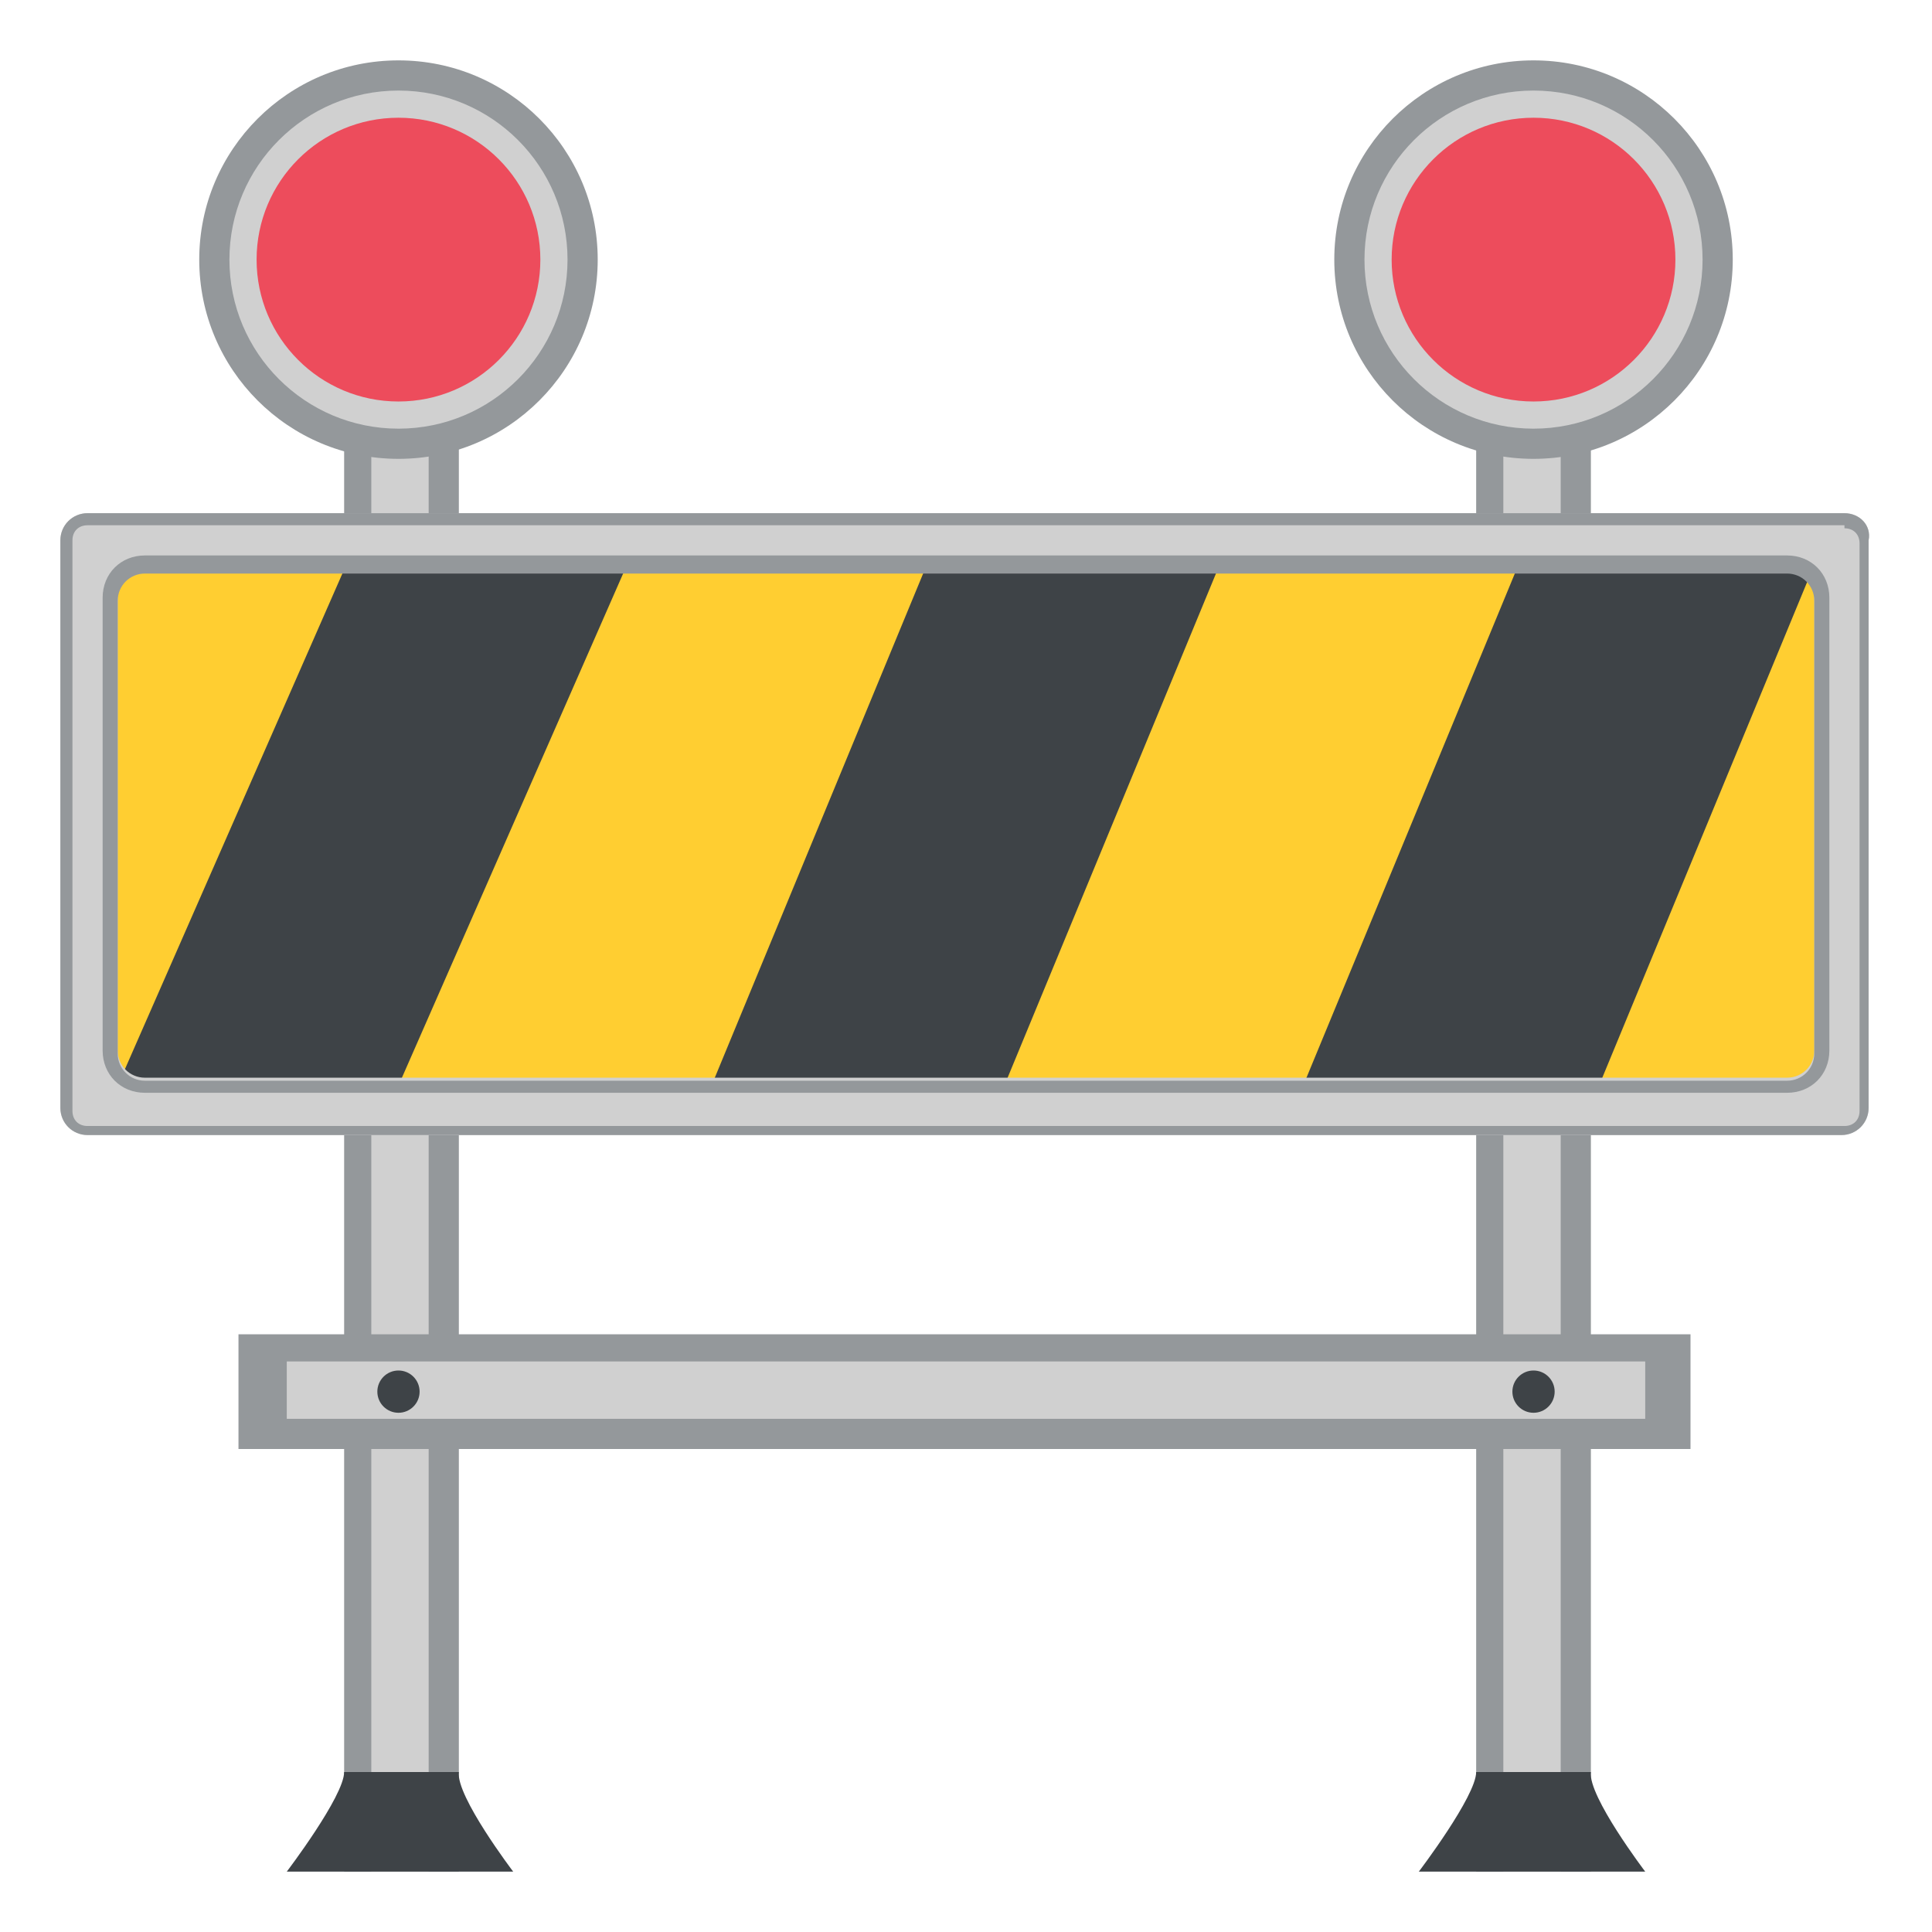
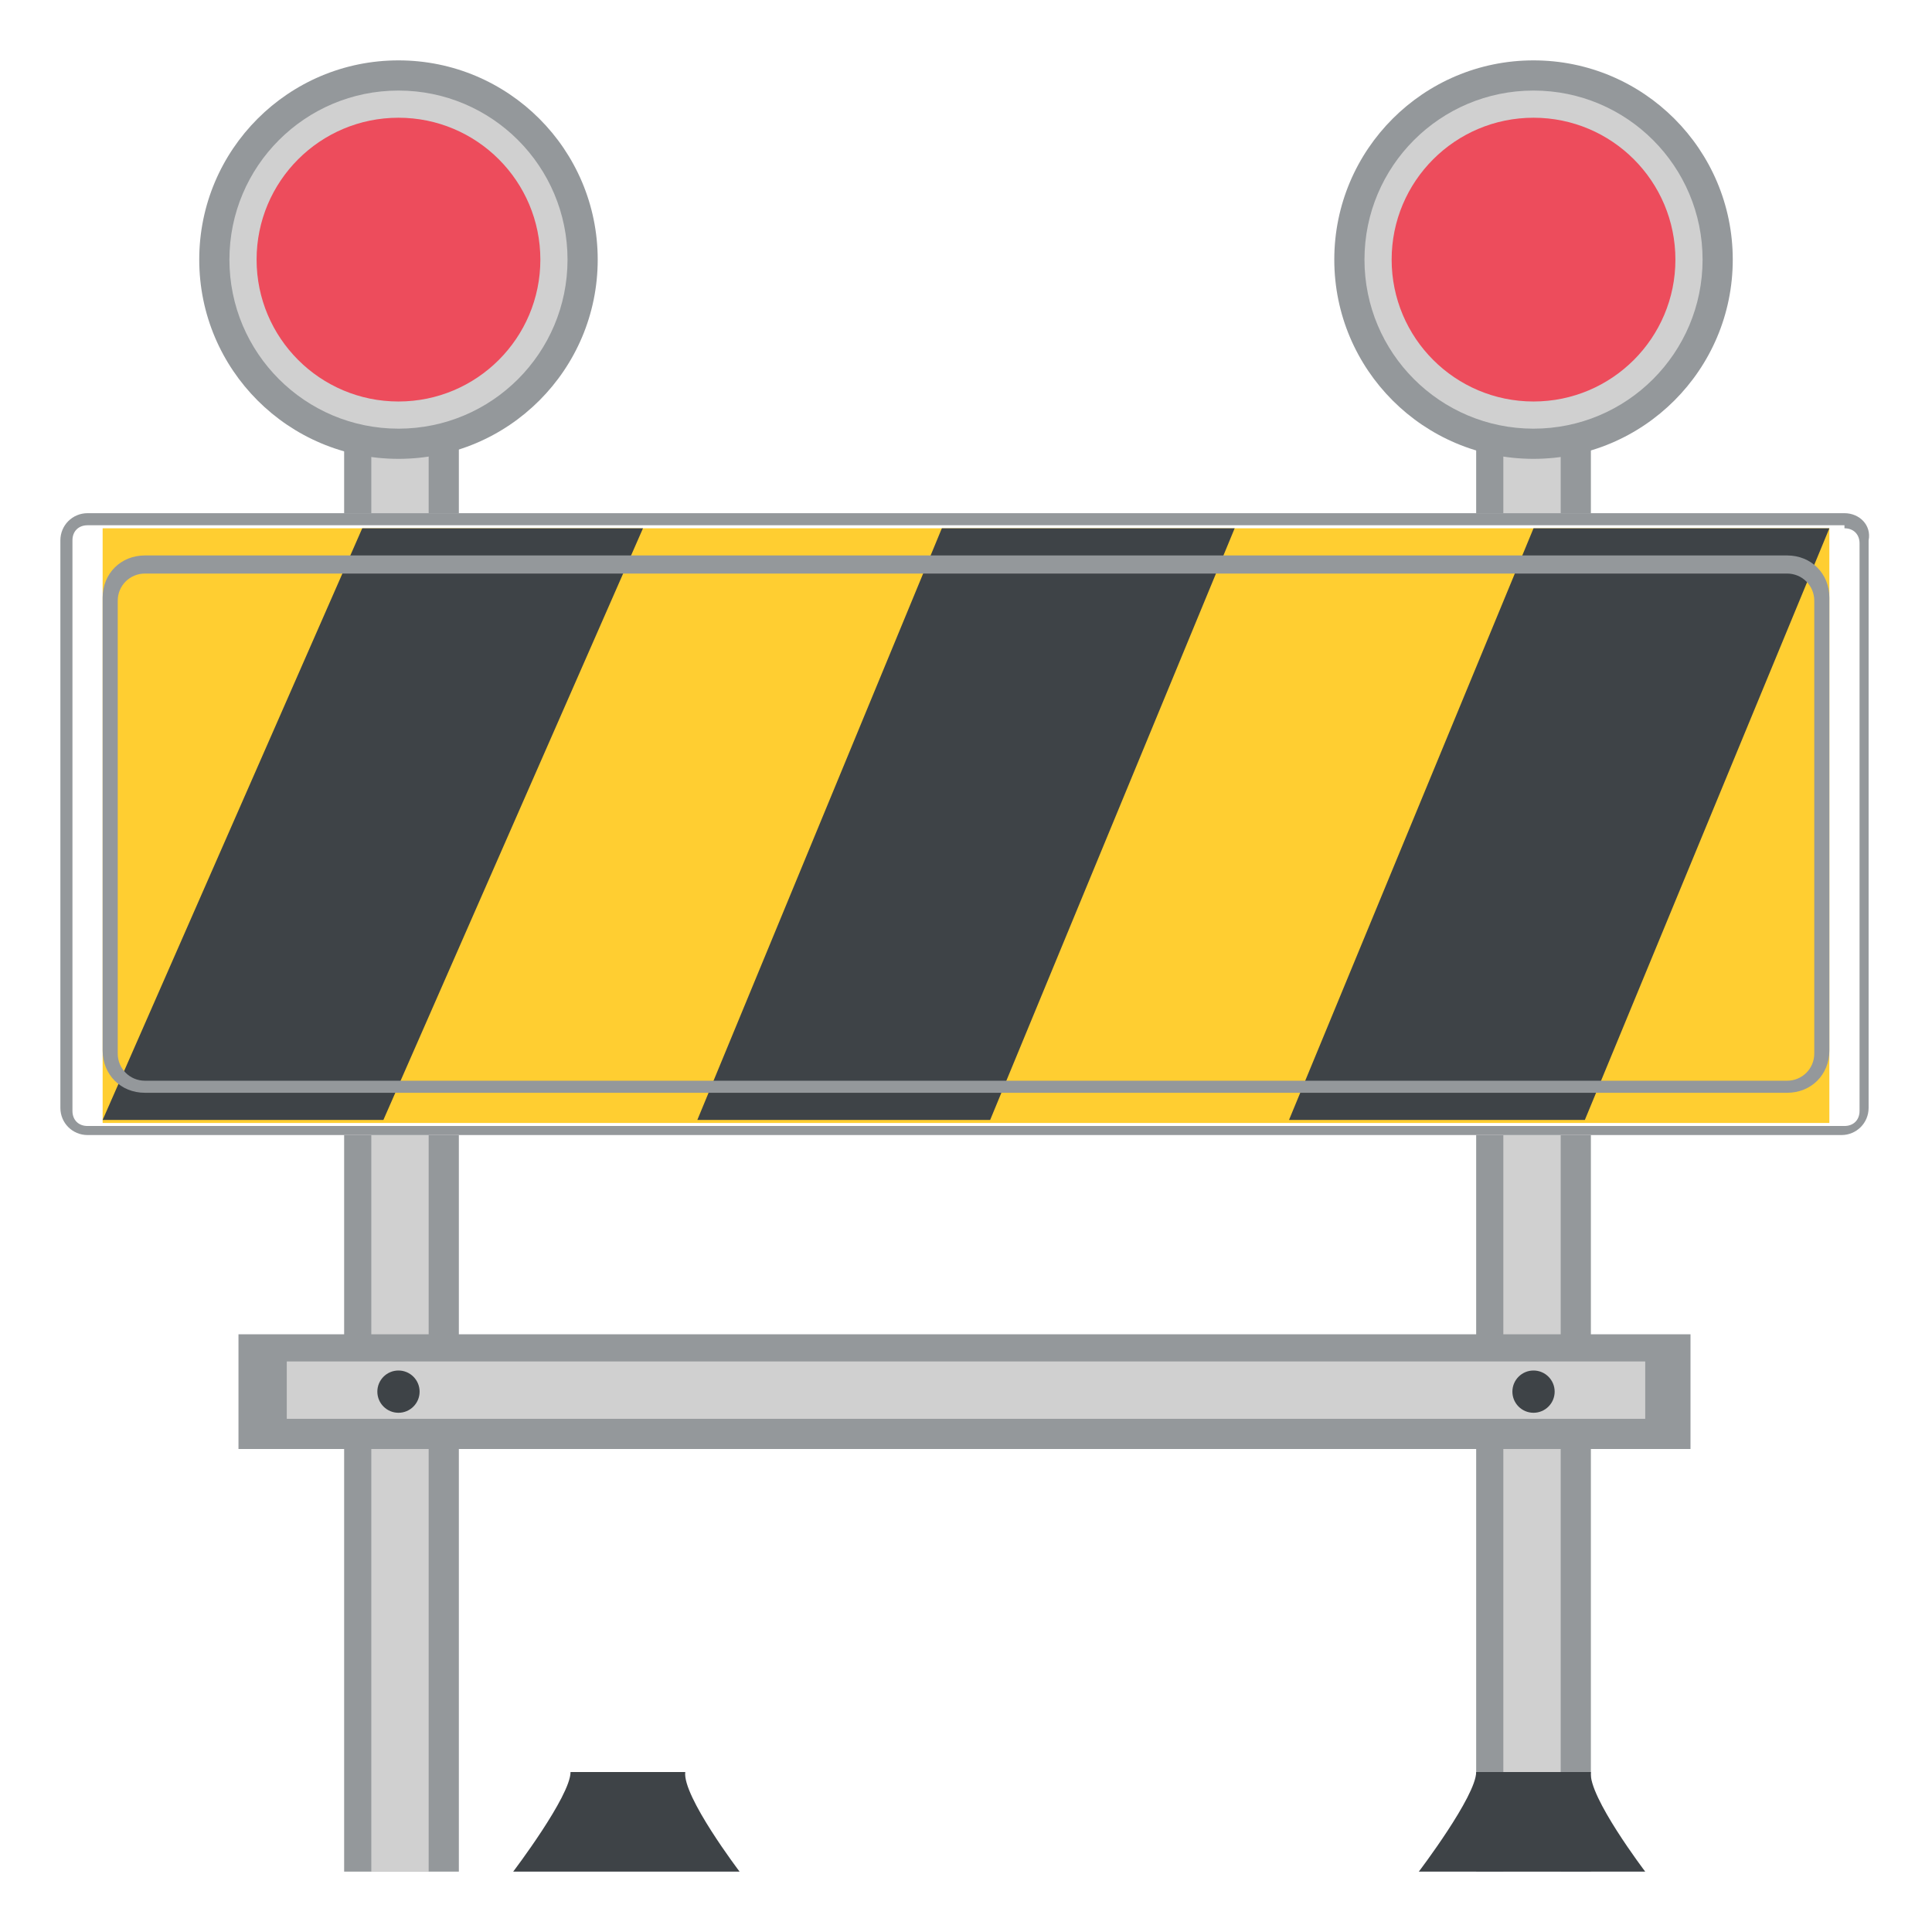
<svg xmlns="http://www.w3.org/2000/svg" width="800px" height="800px" viewBox="0 0 64 64" aria-hidden="true" role="img" class="iconify iconify--emojione" preserveAspectRatio="xMidYMid meet">
  <path fill="#ffce31" d="M3.4 17.5h57.2v19.7H3.4z">

</path>
  <g fill="#3e4347">
    <path d="M12.7 37.1H3.4L12 17.5h9.3z">

</path>
    <path d="M23.1 37.1l8.1-19.6h9.7l-8.1 19.6">

</path>
    <path d="M42.7 37.1l8.1-19.6h9.8l-8.1 19.6">

</path>
  </g>
  <path fill="#94989b" d="M11.4 10.9h3.8V17h-3.8z">

</path>
  <path fill="#d0d0d0" d="M12.3 10.9h1.9V17h-1.9z">

</path>
  <circle cx="13.2" cy="8.6" r="6.6" fill="#94989b">

</circle>
  <circle cx="13.2" cy="8.6" r="5.6" fill="#d0d0d0">

</circle>
  <circle cx="13.2" cy="8.6" r="4.7" fill="#ed4c5c">

</circle>
  <path fill="#94989b" d="M48.9 10.9h3.8V17h-3.8z">

</path>
  <path fill="#d0d0d0" d="M49.8 10.9h1.9V17h-1.9z">

</path>
  <circle cx="50.8" cy="8.6" r="6.6" fill="#94989b">

</circle>
  <circle cx="50.8" cy="8.6" r="5.6" fill="#d0d0d0">

</circle>
  <circle cx="50.8" cy="8.6" r="4.7" fill="#ed4c5c">

</circle>
  <path fill="#94989b" d="M11.4 37.6h3.8V62h-3.8z">

</path>
  <path fill="#d0d0d0" d="M12.3 37.6h1.9V62h-1.9z">

</path>
-   <path d="M17 62H9.5s1.9-2.5 1.9-3.3h3.8c-.1.8 1.8 3.3 1.8 3.3" fill="#3e4347">
+   <path d="M17 62s1.9-2.5 1.9-3.3h3.8c-.1.8 1.8 3.3 1.8 3.3" fill="#3e4347">

</path>
  <path fill="#94989b" d="M48.9 37.6h3.8V62h-3.8z">

</path>
  <path fill="#d0d0d0" d="M49.8 37.6h1.9V62h-1.9z">

</path>
  <path d="M54.5 62H47s1.9-2.5 1.9-3.3h3.8c-.1.8 1.8 3.3 1.8 3.3" fill="#3e4347">

</path>
  <path fill="#94989b" d="M7.9 44.2H56V48H7.9z">

</path>
  <path fill="#d0d0d0" d="M9.5 45.1h45V47h-45z">

</path>
  <g fill="#3e4347">
    <circle cx="13.2" cy="46.1" r=".7">

</circle>
    <circle cx="50.8" cy="46.1" r=".7">

</circle>
  </g>
-   <path d="M61.1 17H2.9c-.5 0-.9.4-.9.9v18.8c0 .5.4.9.9.9H61c.5 0 .9-.4.9-.9V17.9c.1-.5-.3-.9-.8-.9m-1 17.8c0 .5-.4.9-.9.9H4.8c-.5 0-.9-.4-.9-.9v-15c0-.5.4-.9.9-.9h54.4c.5 0 .9.4.9.9v15" fill="#d0d0d0">
- 
- </path>
  <path d="M61.1 17.5c.3 0 .5.2.5.5v18.8c0 .3-.2.5-.5.5H2.9c-.3 0-.5-.2-.5-.5V17.9c0-.3.2-.5.5-.5h58.2M4.8 36.2h54.4c.8 0 1.4-.6 1.4-1.4v-15c0-.8-.6-1.4-1.4-1.4H4.8c-.8 0-1.4.6-1.4 1.4v15c0 .8.6 1.4 1.4 1.4M61.1 17H2.9c-.5 0-.9.4-.9.9v18.8c0 .5.4.9.9.9H61c.5 0 .9-.4.9-.9V17.9c.1-.5-.3-.9-.8-.9zM4.8 35.8c-.5 0-.9-.4-.9-.9v-15c0-.5.4-.9.9-.9h54.4c.5 0 .9.4.9.9v15c0 .5-.4.9-.9.9H4.8" fill="#94989b">

</path>
</svg>